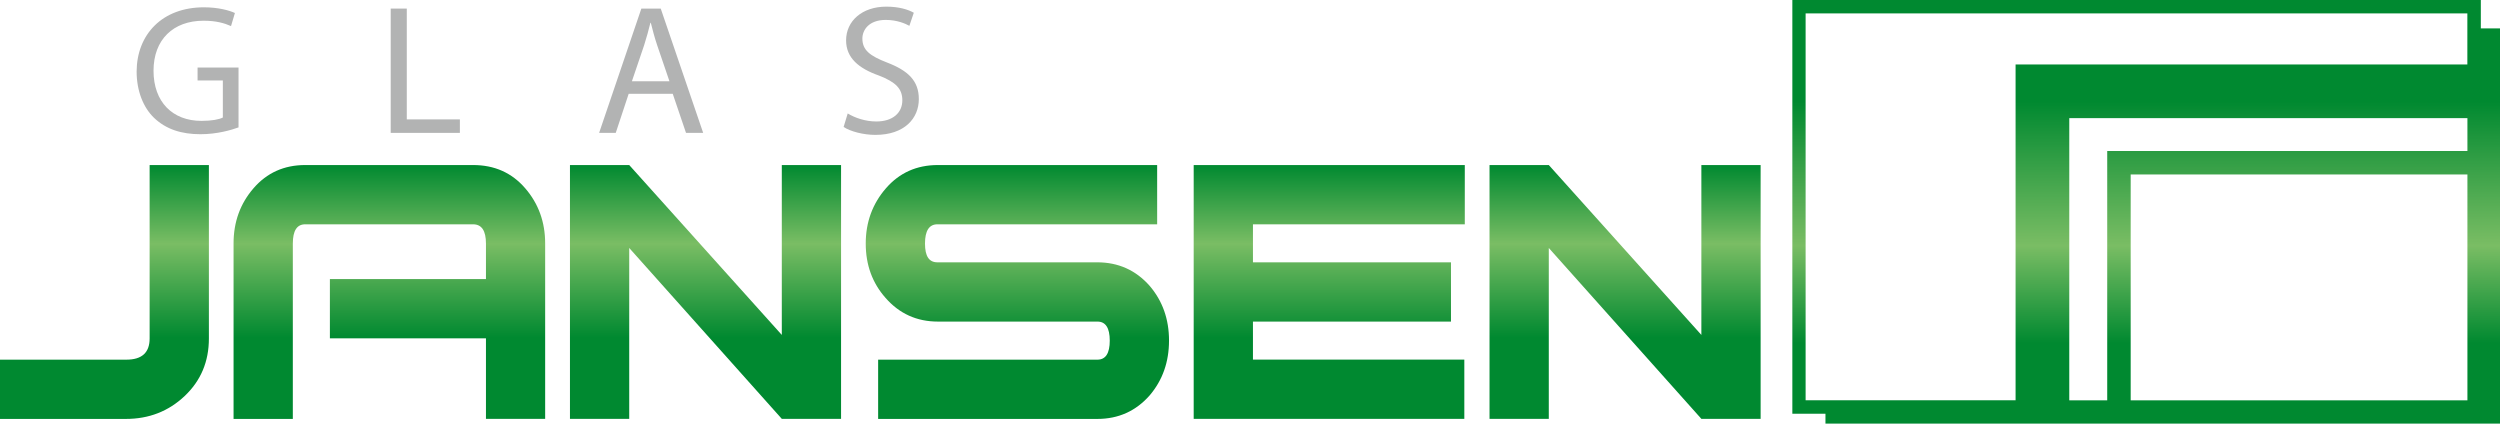
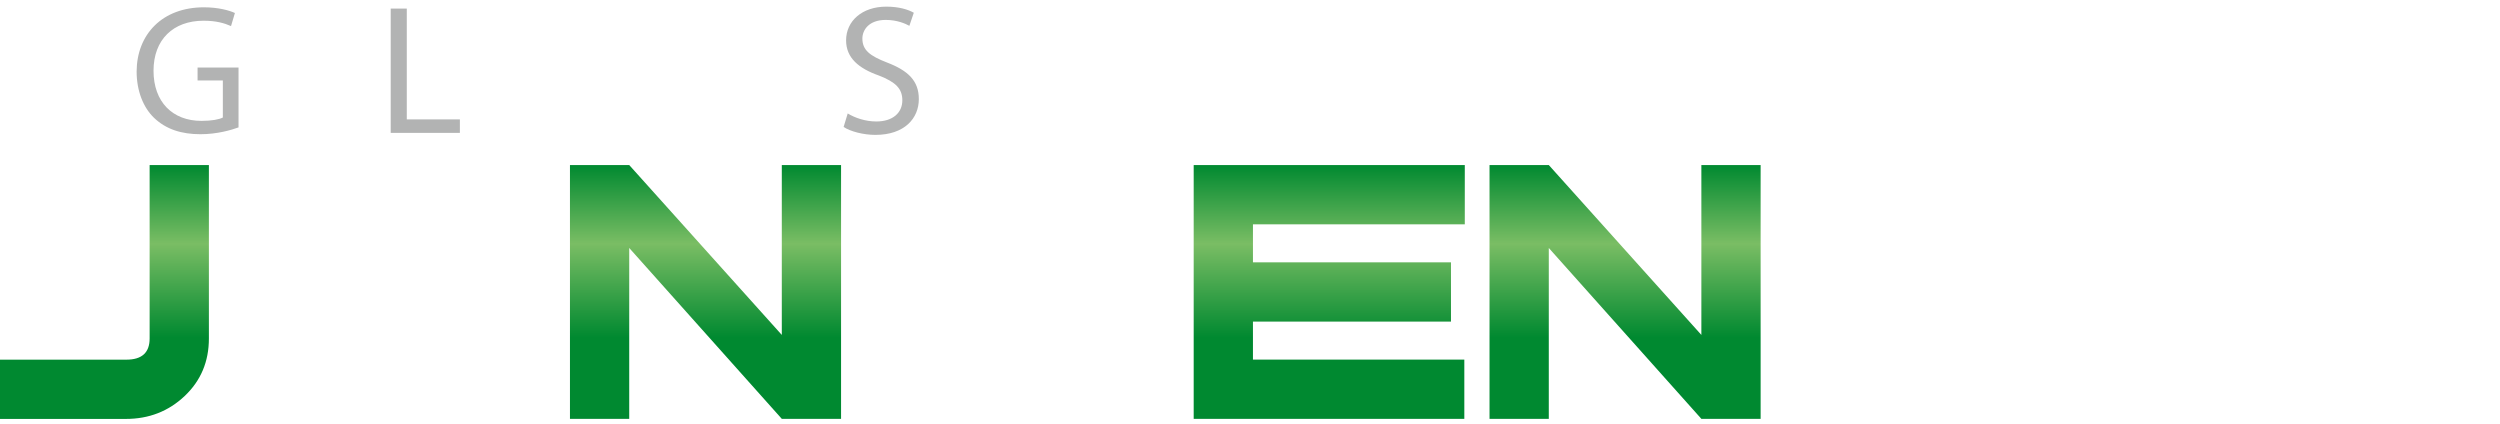
<svg xmlns="http://www.w3.org/2000/svg" id="Ebene_2" data-name="Ebene 2" viewBox="0 0 372.92 63.19">
  <defs>
    <style>
      .cls-1 {
        fill: #b2b3b3;
      }

      .cls-1, .cls-2, .cls-3 {
        stroke-width: 0px;
      }

      .cls-2 {
        fill: url(#Neues_Verlaufsfeld_1);
      }

      .cls-3 {
        fill: url(#Unbenannter_Verlauf_20);
      }
    </style>
    <linearGradient id="Unbenannter_Verlauf_20" data-name="Unbenannter Verlauf 20" x1="320.14" y1="63.19" x2="320.14" y2="0" gradientUnits="userSpaceOnUse">
      <stop offset="0" stop-color="#008930" />
      <stop offset=".19" stop-color="#008930" />
      <stop offset=".42" stop-color="#7abd64" />
      <stop offset=".76" stop-color="#008930" />
      <stop offset="1" stop-color="#008930" />
    </linearGradient>
    <linearGradient id="Neues_Verlaufsfeld_1" data-name="Neues Verlaufsfeld 1" x1="131.32" y1="62.48" x2="131.32" y2="24.62" gradientUnits="userSpaceOnUse">
      <stop offset="0" stop-color="#008930" />
      <stop offset=".32" stop-color="#008930" />
      <stop offset=".69" stop-color="#7abd64" />
      <stop offset="1" stop-color="#008930" />
    </linearGradient>
  </defs>
  <g id="Ebene_1-2" data-name="Ebene 1">
    <g>
-       <path class="cls-3" d="M370.06,4.24V0h-102.7v61.72h4.94v1.47h100.63V4.24h-2.86ZM368.06,22.52h-53.73v37.2h-5.66V17.62h59.39v4.89ZM368.06,26.02v33.7h-50.23V26.02h50.23ZM269.35,2h98.7v7.62h-67.39v50.09h-31.32V2Z" />
      <g>
        <path class="cls-2" d="M31.16,50.5c0,3.43-1.2,6.29-3.61,8.57-2.41,2.28-5.33,3.42-8.77,3.42H0v-8.84h18.85c2.32,0,3.47-1.05,3.47-3.16v-25.87h8.84v25.88Z" />
-         <path class="cls-2" d="M81.33,62.48h-8.84v-12.01h-23.28v-8.84h23.28v-5.3c0-1.92-.64-2.87-1.92-2.87h-25.05c-1.23,0-1.84.96-1.84,2.87v26.16h-8.84v-26.18c0-3.19.99-5.93,2.98-8.23,1.99-2.3,4.56-3.46,7.7-3.46h25.05c3.19,0,5.78,1.15,7.77,3.46,1.99,2.3,2.98,5.05,2.98,8.23v26.18Z" />
        <path class="cls-2" d="M125.46,62.48h-8.84l-22.76-25.49v25.49h-8.84V24.62h8.84l22.76,25.34v-25.34h8.84v37.87Z" />
-         <path class="cls-2" d="M174.38,50.81c0,3.18-.96,5.9-2.87,8.15-2.06,2.35-4.67,3.53-7.81,3.53h-32.71v-8.84h32.71c1.23,0,1.84-.95,1.84-2.84s-.61-2.84-1.84-2.84h-23.8c-3.14,0-5.75-1.18-7.81-3.54-1.96-2.21-2.95-4.91-2.95-8.1s1.01-5.94,3.02-8.25c2.01-2.31,4.59-3.46,7.74-3.46h32.71v8.84h-32.78c-1.23,0-1.85.96-1.85,2.87s.61,2.8,1.85,2.8h23.84c3.15,0,5.76,1.17,7.83,3.52,1.92,2.25,2.88,4.97,2.88,8.15Z" />
        <path class="cls-2" d="M218.5,33.46h-31.6v5.67h29.54v8.84h-29.54v5.67h31.53v8.84h-40.37V24.62h40.44v8.84Z" />
        <path class="cls-2" d="M262.63,62.48h-8.84l-22.76-25.49v25.49h-8.84V24.62h8.84l22.76,25.34v-25.34h8.84v37.87Z" />
      </g>
      <g>
        <path class="cls-1" d="M35.59,19c-1.07.39-3.19,1.02-5.69,1.02-2.81,0-5.12-.72-6.93-2.45-1.6-1.54-2.59-4.02-2.59-6.91.03-5.53,3.82-9.57,10.04-9.57,2.15,0,3.82.47,4.62.85l-.58,1.95c-.99-.44-2.23-.8-4.1-.8-4.51,0-7.46,2.81-7.46,7.46s2.83,7.48,7.15,7.48c1.57,0,2.64-.22,3.19-.5v-5.53h-3.77v-1.93h6.11v8.91Z" />
        <path class="cls-1" d="M58.29,1.28h2.39v16.53h7.92v2.01h-10.32V1.28Z" />
-         <path class="cls-1" d="M93.78,13.99l-1.93,5.83h-2.48l6.3-18.54h2.89l6.33,18.54h-2.56l-1.98-5.83h-6.58ZM99.86,12.12l-1.82-5.34c-.41-1.21-.69-2.31-.96-3.38h-.06c-.27,1.1-.58,2.23-.94,3.36l-1.82,5.36h5.58Z" />
        <path class="cls-1" d="M126.43,16.91c1.07.66,2.64,1.21,4.29,1.21,2.45,0,3.88-1.29,3.88-3.16,0-1.73-.99-2.72-3.49-3.69-3.03-1.07-4.9-2.64-4.9-5.25,0-2.89,2.39-5.03,6-5.03,1.9,0,3.27.44,4.1.91l-.66,1.95c-.6-.33-1.84-.88-3.52-.88-2.53,0-3.49,1.51-3.49,2.78,0,1.73,1.13,2.59,3.69,3.58,3.14,1.21,4.73,2.72,4.73,5.45,0,2.86-2.12,5.34-6.49,5.34-1.79,0-3.74-.52-4.73-1.18l.61-2.01Z" />
      </g>
    </g>
  </g>
</svg>